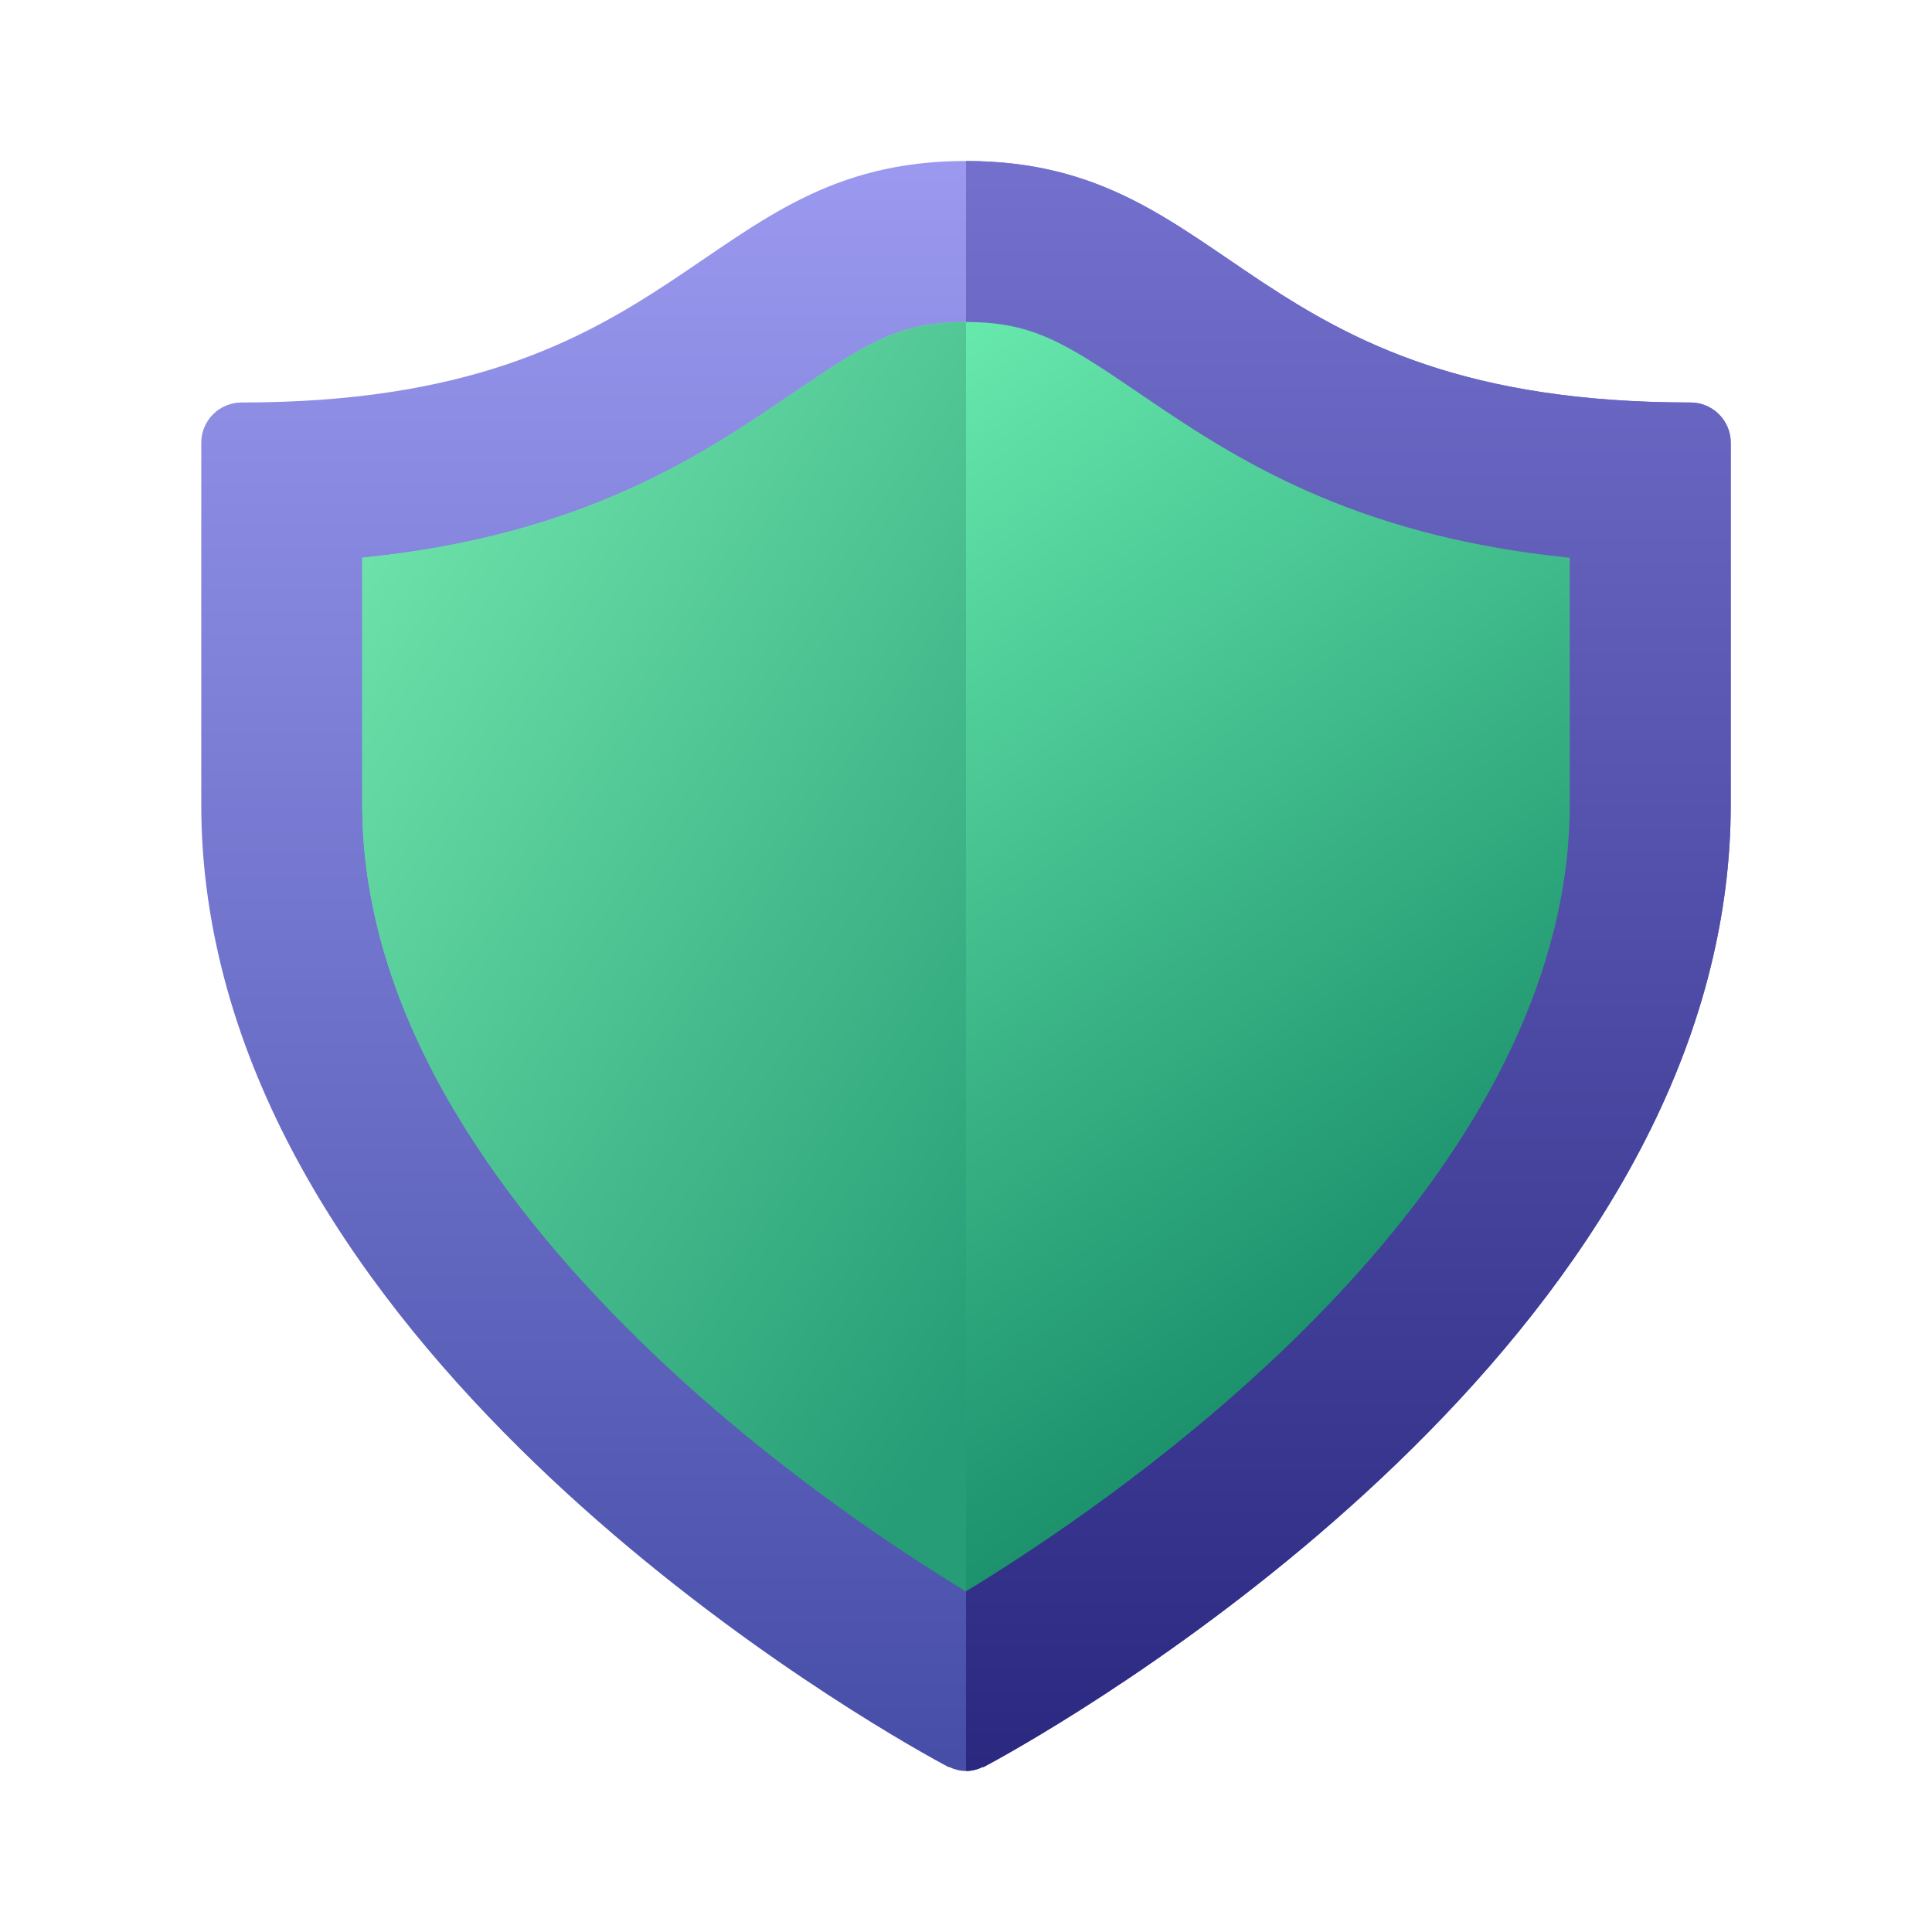
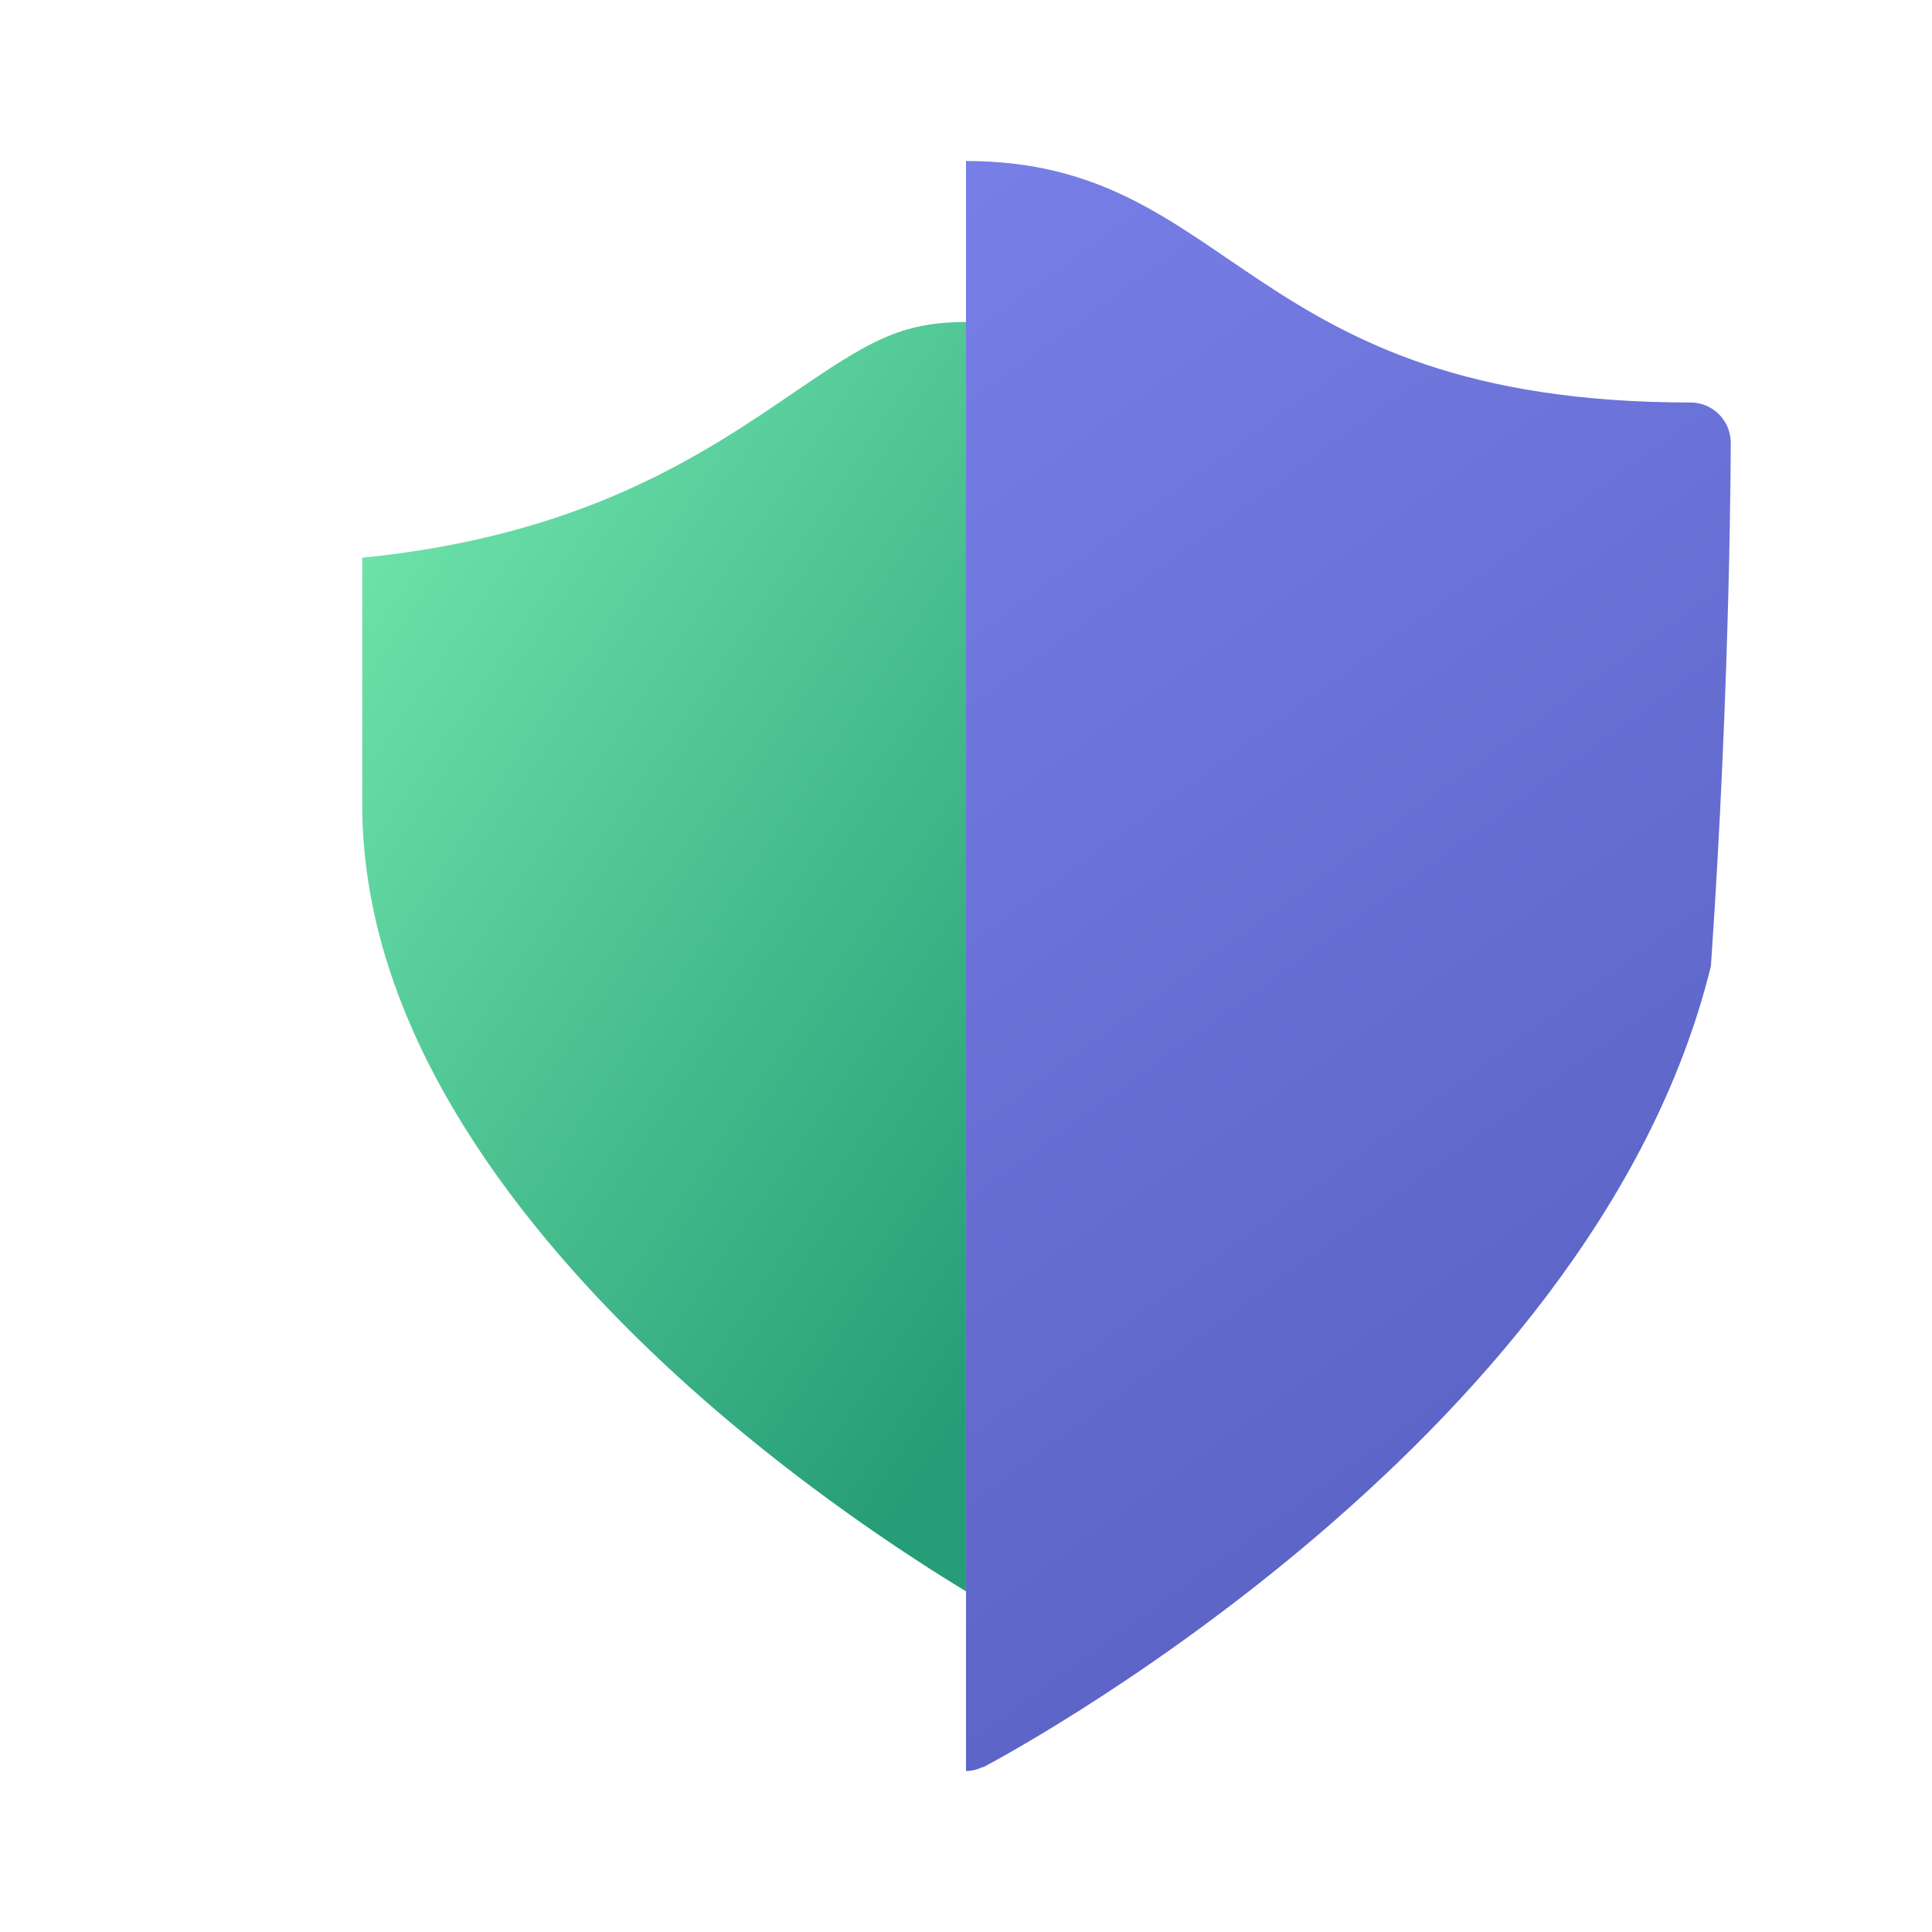
<svg xmlns="http://www.w3.org/2000/svg" width="154" height="154" viewBox="0 0 154 154" fill="none">
  <g id="knight-shield 1">
-     <path id="Vector" d="M19.251 32.083C17.48 32.083 16.043 33.521 16.043 35.292C16.043 35.292 16.043 54.08 16.043 64.167C16.043 68.588 16.614 72.868 17.625 77C27.041 115.522 75.631 140.868 75.631 140.868L75.644 140.843C76.058 141.038 76.51 141.167 77.001 141.167V12.833C55.435 12.833 54.934 32.083 19.251 32.083Z" fill="url(#paint0_linear_1980_60315)" />
-     <path id="Vector_2" d="M78.37 140.868C78.37 140.868 126.957 115.522 136.377 77C137.387 72.868 137.958 68.588 137.958 64.167C137.958 54.08 137.958 35.292 137.958 35.292C137.958 33.521 136.521 32.083 134.75 32.083C99.067 32.083 98.566 12.833 77 12.833V141.167C77.491 141.167 77.943 141.038 78.357 140.839L78.37 140.868Z" fill="url(#paint1_linear_1980_60315)" />
-     <path id="Vector_3" d="M78.37 140.868C78.37 140.868 126.957 115.522 136.377 77C137.387 72.868 137.958 68.588 137.958 64.167C137.958 54.08 137.958 35.292 137.958 35.292C137.958 33.521 136.521 32.083 134.75 32.083C99.067 32.083 98.566 12.833 77 12.833V141.167C77.491 141.167 77.943 141.038 78.357 140.839L78.37 140.868Z" fill="url(#paint2_linear_1980_60315)" />
-     <path id="Vector_4" d="M77 25.667C82.265 25.667 84.844 27.284 90.687 31.265C97.925 36.2 107.453 42.69 125.125 44.458V64.167C125.125 67.362 124.718 70.654 123.909 73.952C117.553 99.949 88.377 119.921 76.997 126.848C72.56 124.146 65.427 119.469 57.997 113.203C47.474 104.329 34.092 90.318 30.091 73.952C29.282 70.654 28.875 67.362 28.875 64.167V44.458C46.547 42.69 56.075 36.2 63.313 31.265C69.156 27.284 71.735 25.667 77 25.667Z" fill="url(#paint3_linear_1980_60315)" />
+     <path id="Vector_2" d="M78.37 140.868C78.37 140.868 126.957 115.522 136.377 77C137.958 54.08 137.958 35.292 137.958 35.292C137.958 33.521 136.521 32.083 134.75 32.083C99.067 32.083 98.566 12.833 77 12.833V141.167C77.491 141.167 77.943 141.038 78.357 140.839L78.37 140.868Z" fill="url(#paint1_linear_1980_60315)" />
    <path id="Vector_5" d="M77 25.667L76.997 126.848C72.56 124.146 65.427 119.469 57.997 113.203C47.474 104.329 34.092 90.318 30.091 73.952C29.282 70.654 28.875 67.362 28.875 64.167V44.458C46.547 42.69 56.075 36.2 63.313 31.265C69.156 27.284 71.735 25.667 77 25.667Z" fill="url(#paint4_linear_1980_60315)" />
  </g>
  <defs>
    <linearGradient id="paint0_linear_1980_60315" x1="46.522" y1="13.693" x2="46.522" y2="145.472" gradientUnits="userSpaceOnUse">
      <stop stop-color="#9A98EF" />
      <stop offset="1" stop-color="#434BA5" />
    </linearGradient>
    <linearGradient id="paint1_linear_1980_60315" x1="53.069" y1="12.455" x2="131.988" y2="121.605" gradientUnits="userSpaceOnUse">
      <stop stop-color="#7B83EB" />
      <stop offset="1" stop-color="#5961C3" />
    </linearGradient>
    <linearGradient id="paint2_linear_1980_60315" x1="107.479" y1="12.249" x2="107.479" y2="148.077" gradientUnits="userSpaceOnUse">
      <stop stop-color="#7471CE" />
      <stop offset="0.999" stop-color="#26247B" />
    </linearGradient>
    <linearGradient id="paint3_linear_1980_60315" x1="49.072" y1="24.258" x2="118.378" y2="117.592" gradientUnits="userSpaceOnUse">
      <stop stop-color="#77FBBA" />
      <stop offset="1" stop-color="#0D8060" />
    </linearGradient>
    <linearGradient id="paint4_linear_1980_60315" x1="38.973" y1="24.258" x2="106.057" y2="69.428" gradientUnits="userSpaceOnUse">
      <stop stop-color="#6FE4AB" />
      <stop offset="1" stop-color="#269D76" />
    </linearGradient>
  </defs>
</svg>